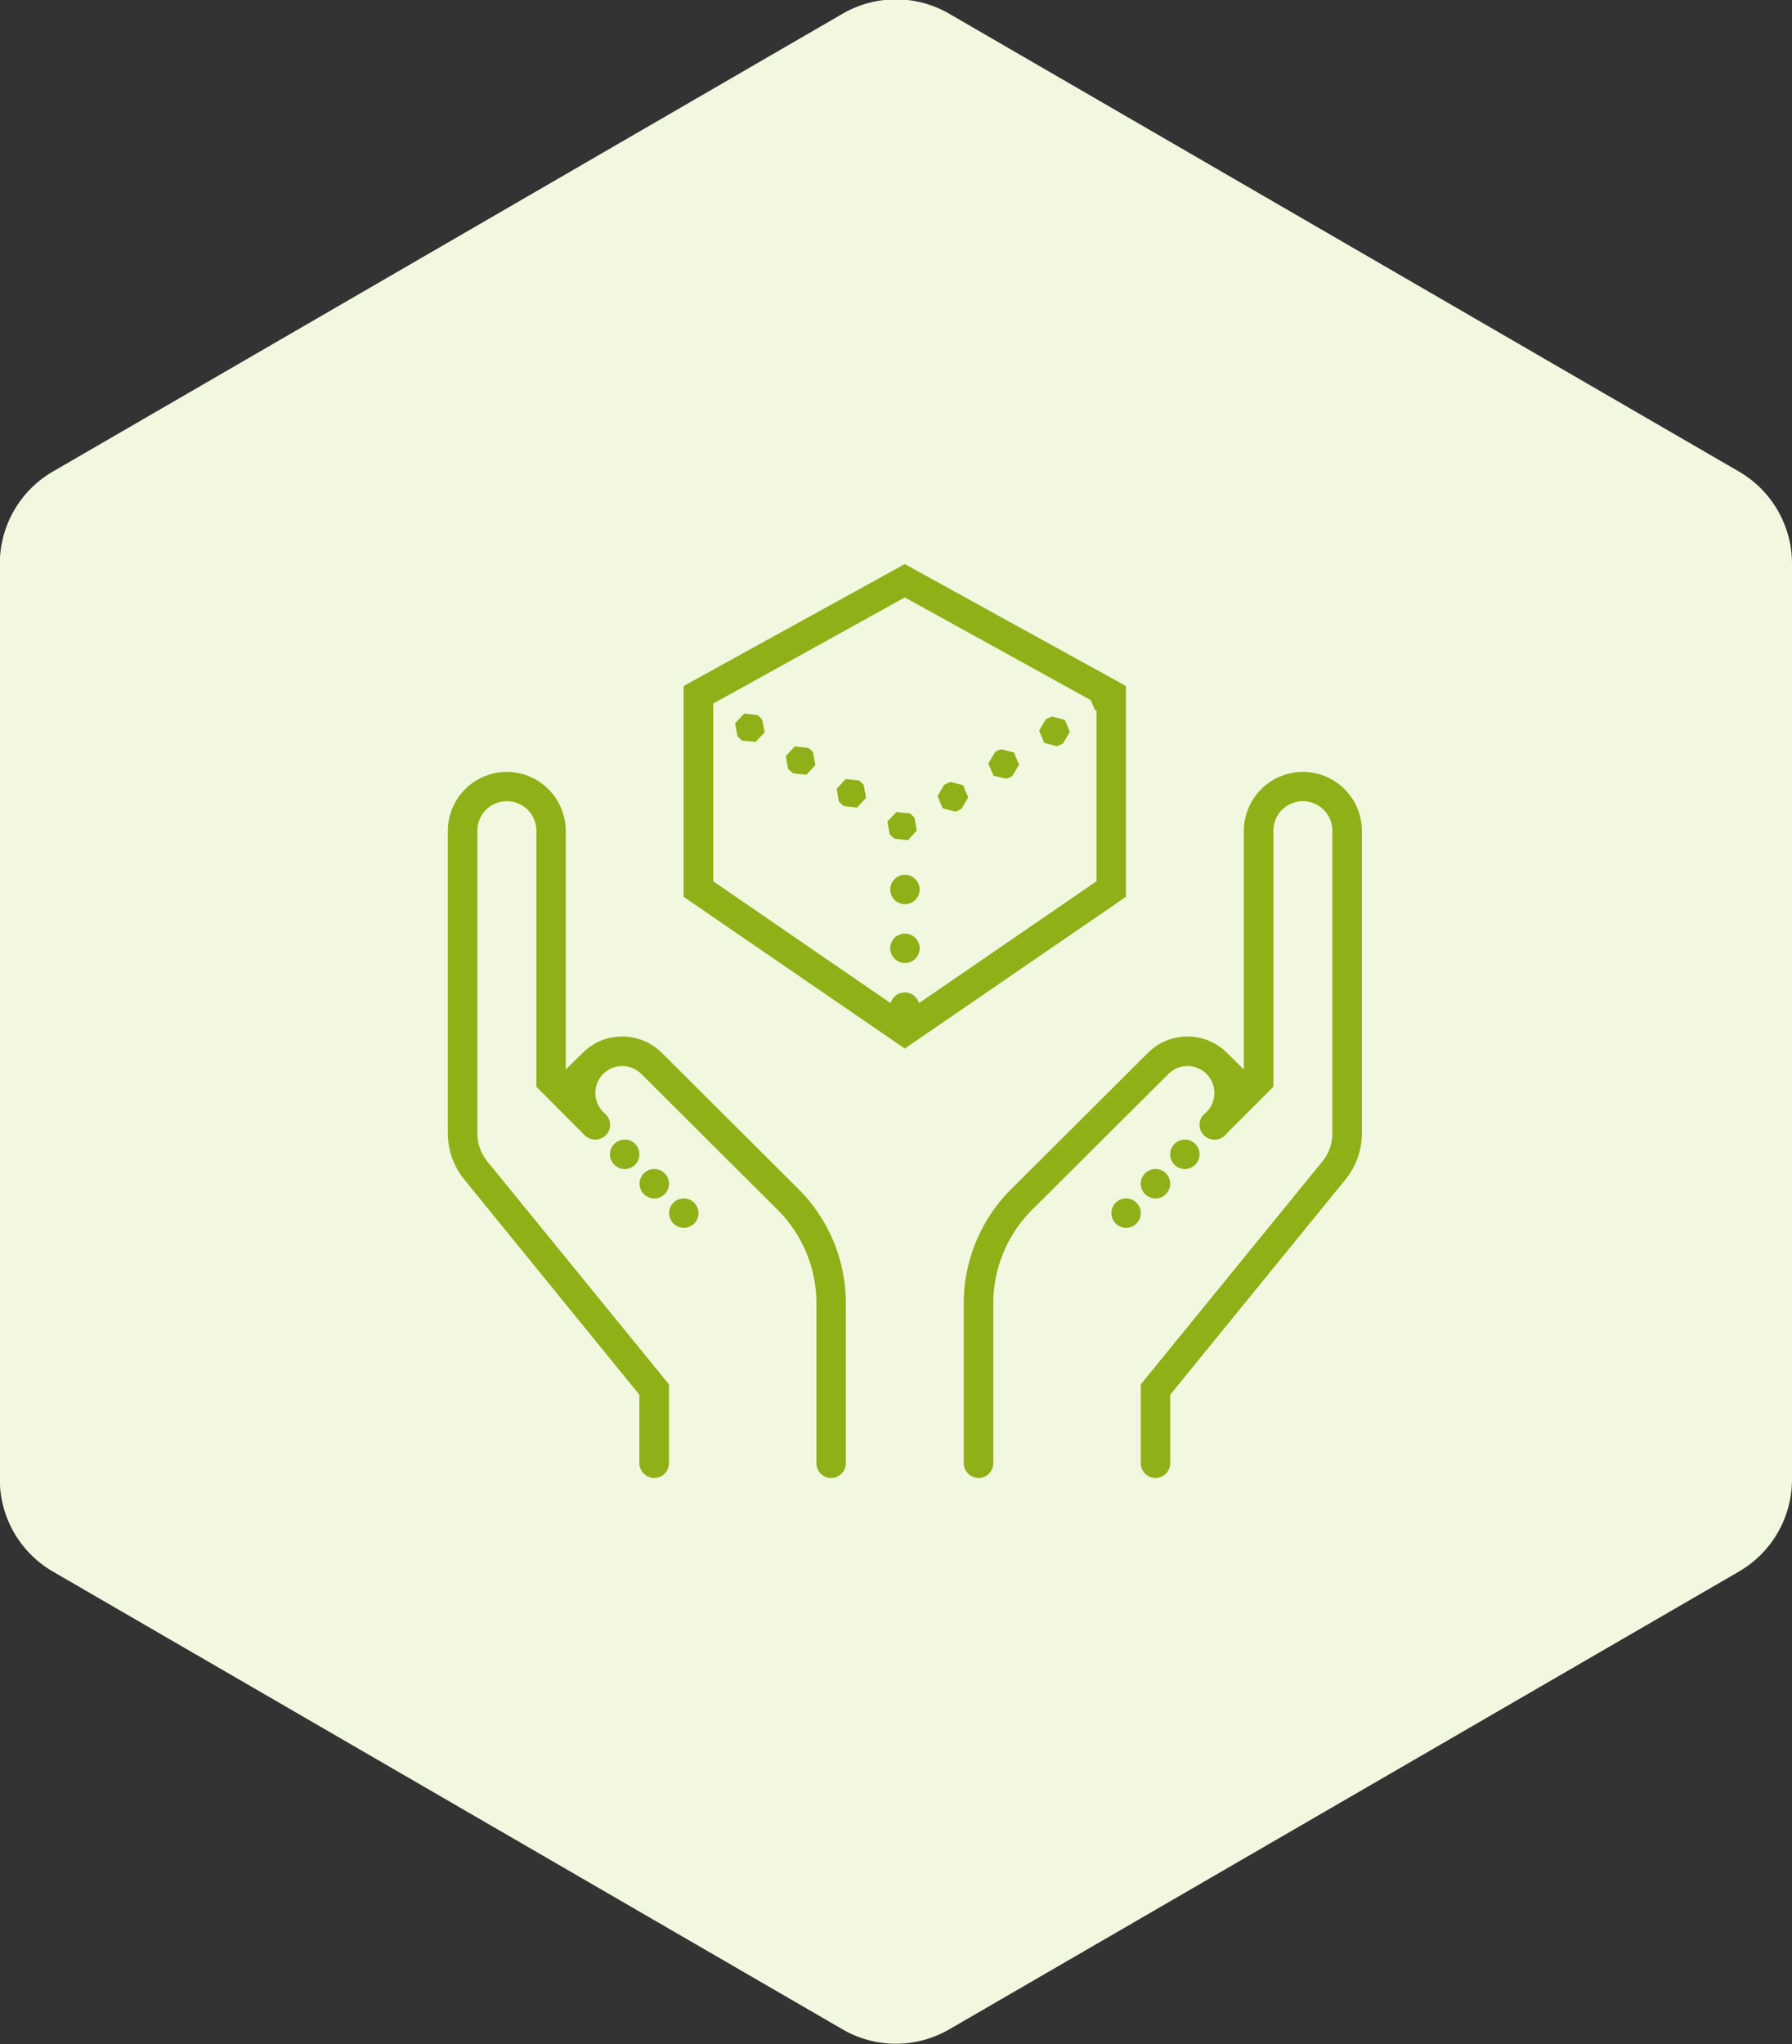
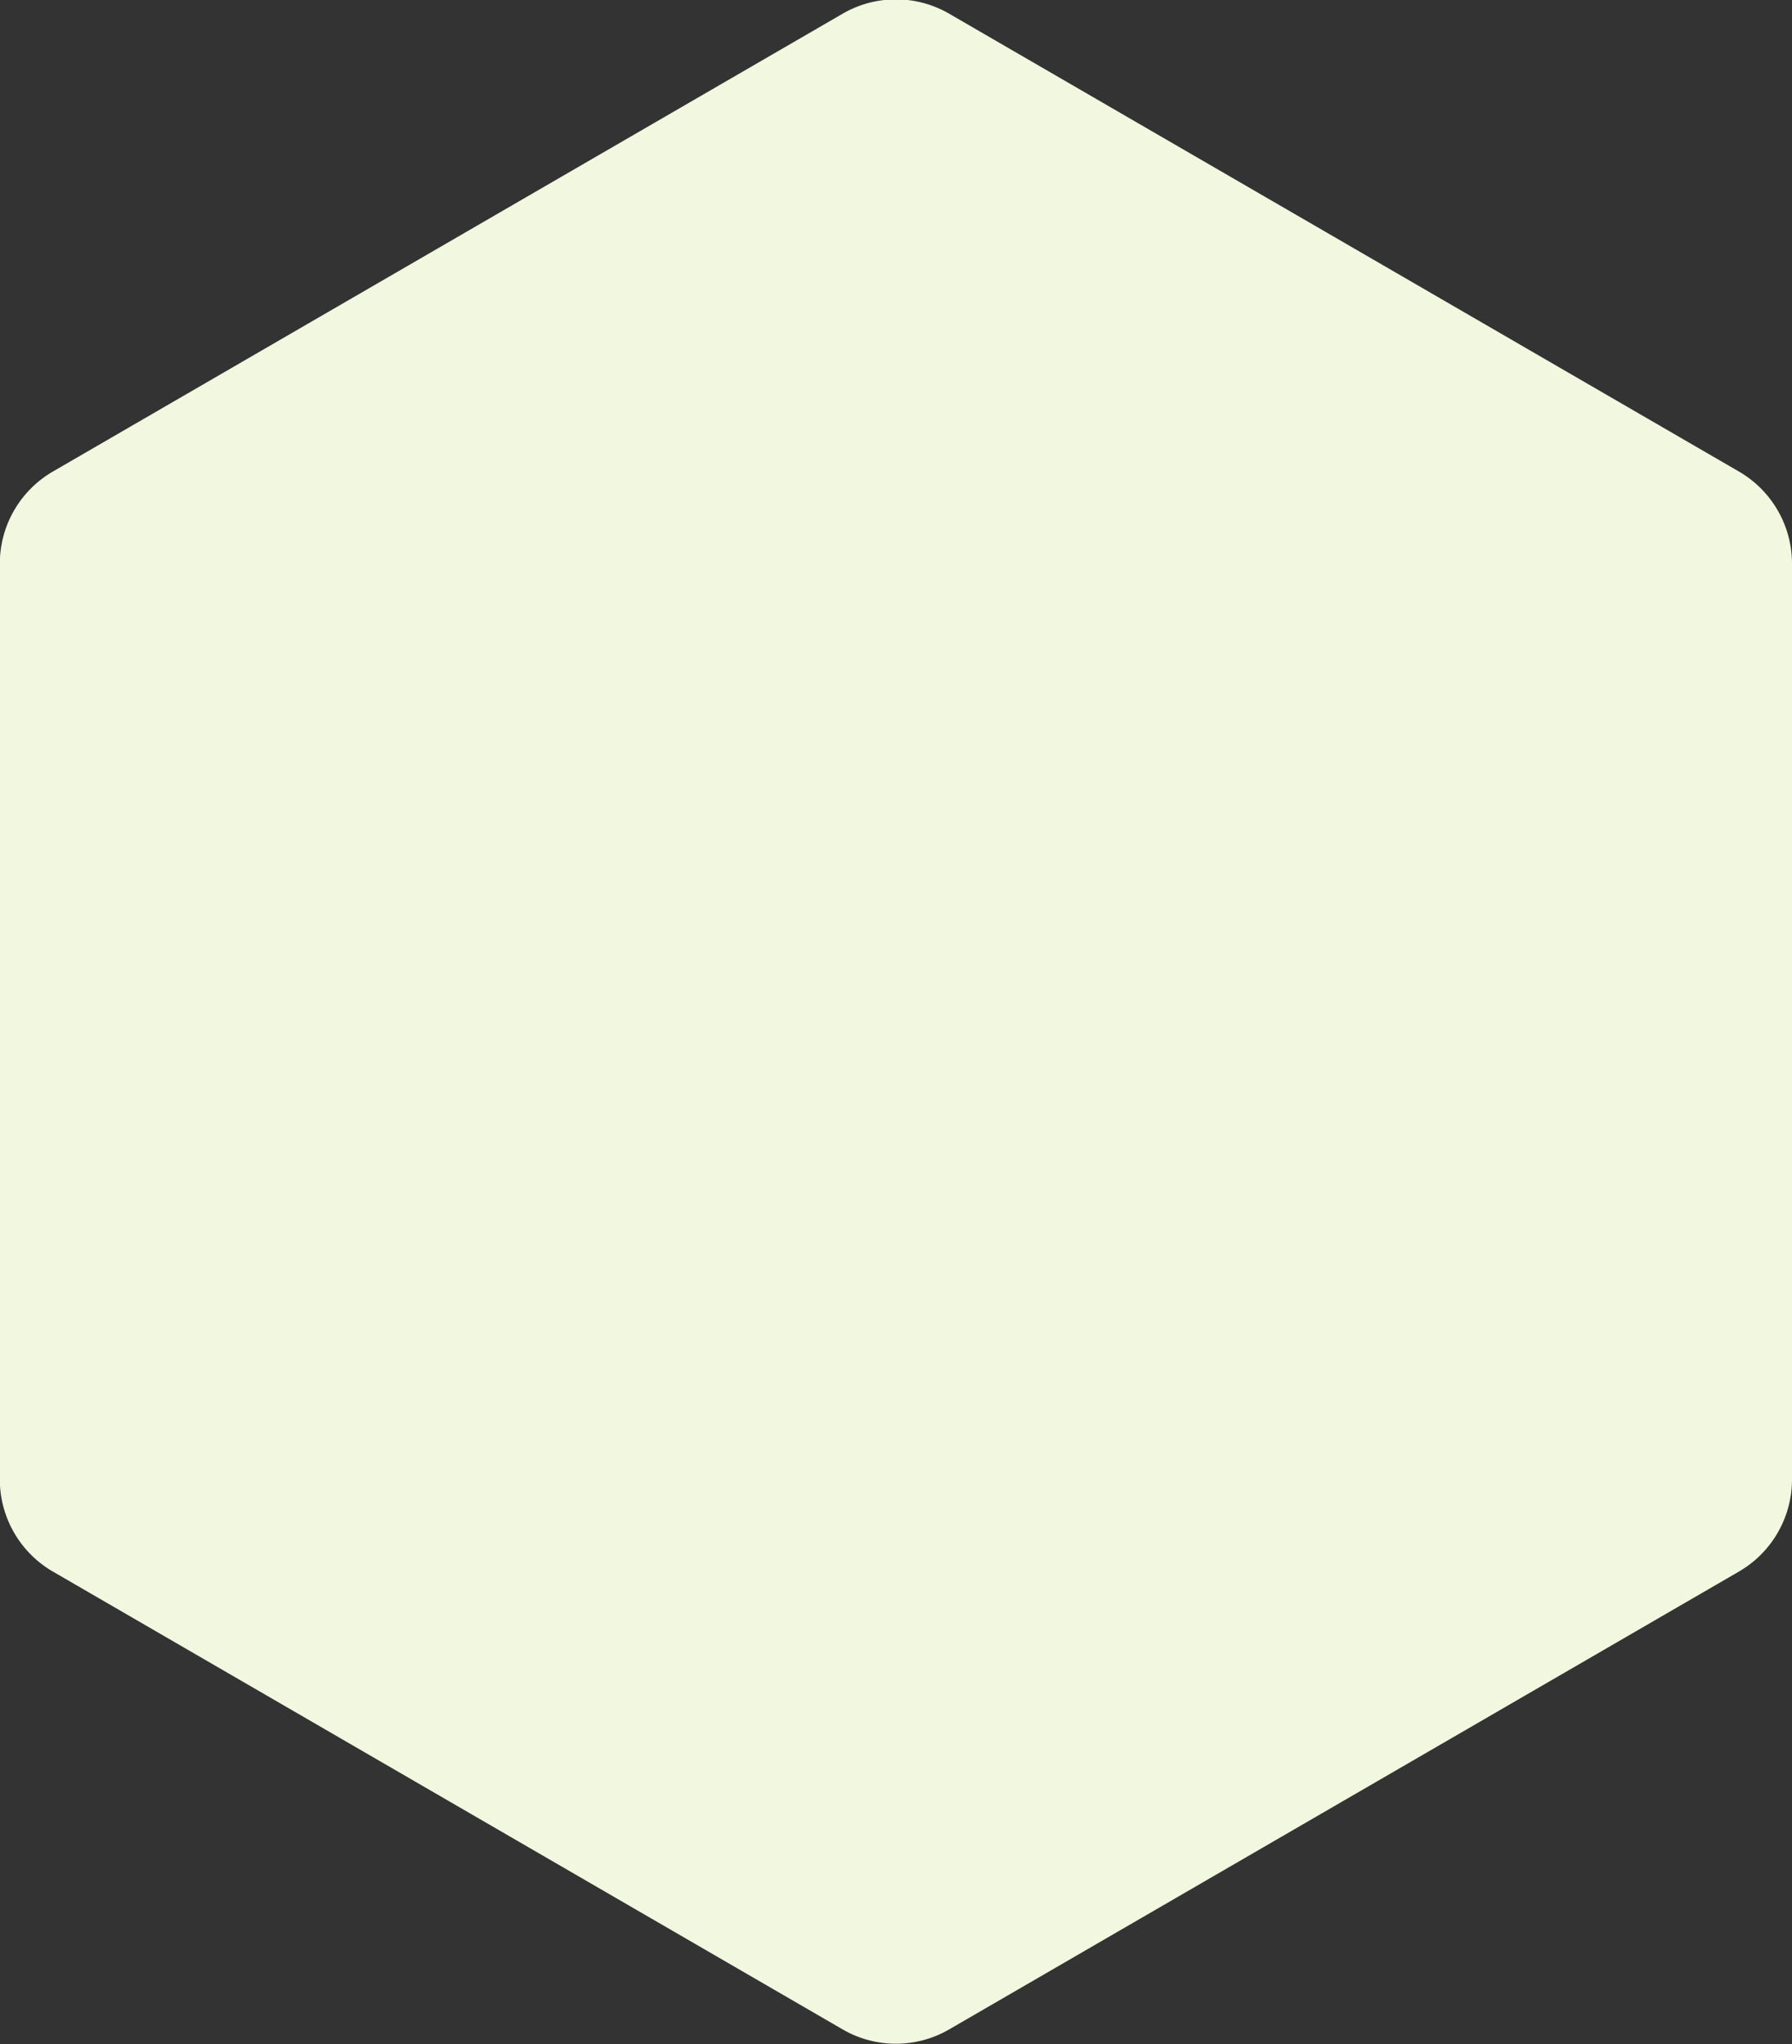
<svg xmlns="http://www.w3.org/2000/svg" id="孪生_4.svg" width="100" height="114" viewBox="0 0 100 114">
  <rect x="0" y="0" width="100" height="114" fill="#333333" stroke="none" />
  <defs>
    <style>
      .cls-1 {
        fill: #f2f7df;
      }

      .cls-1, .cls-2 {
        fill-rule: evenodd;
      }

      .cls-2 {
        fill: #8fb017;
      }
    </style>
  </defs>
  <path id="形状_1" data-name="形状 1" class="cls-1" d="M1490.03,2331.26l-44.08,25.54a5.942,5.942,0,0,0-2.96,5.14v51.07a5.942,5.942,0,0,0,2.96,5.14l44.08,25.54a5.927,5.927,0,0,0,5.93,0l44.08-25.54a5.942,5.942,0,0,0,2.96-5.14v-51.07a5.942,5.942,0,0,0-2.96-5.14l-44.08-25.54A5.927,5.927,0,0,0,1490.03,2331.26Z" transform="translate(-1443 -2330.5)" />
-   <path id="形状_10" data-name="形状 10" class="cls-2" d="M1493.49,2361.96l-12.34,6.8v11.76l12.34,8.46,12.34-8.46v-11.76Zm0,1.86,10.38,5.73,0.24,0.56,0.08,0.02v9.52l-9.91,6.8a0.82,0.82,0,0,0-1.58,0l-9.9-6.8v-9.91Zm-8.96,6.48-0.51.54,0.13,0.72,0.21,0.2,0.07,0.05,0.73,0.07,0.51-.53-0.14-.72-0.2-.21-0.07-.04Zm17.17,0.16-0.27.12-0.07.04-0.37.63,0.28,0.68,0.72,0.19,0.26-.12,0.08-.05,0.37-.63-0.28-.67Zm-14.35,1.67-0.5.54,0.13,0.72,0.22,0.19,0.06,0.05,0.74,0.08,0.5-.54-0.13-.72-0.21-.2-0.08-.04Zm11.51,0.16-0.27.11-0.06.05-0.38.63,0.29,0.68,0.71,0.17,0.27-.1,0.07-.05,0.38-.63-0.29-.68Zm-27.58,1.26a3.3,3.3,0,0,0-3.29,3.28v16.88a4.111,4.111,0,0,0,.93,2.59l9.76,11.99v3.81a0.828,0.828,0,0,0,.42.72,0.8,0.8,0,0,0,.82,0,0.819,0.819,0,0,0,.41-0.72v-4.39l-10.14-12.44a2.475,2.475,0,0,1-.55-1.56v-16.88a1.645,1.645,0,0,1,3.29,0v14.28l2.7,2.71a0.837,0.837,0,0,0,1.39-.37,0.819,0.819,0,0,0-.22-0.8l-0.09-.09a0.218,0.218,0,0,1-.05-0.04,1.5,1.5,0,1,1,2.13-2.12l7.6,7.57a7.372,7.372,0,0,1,2.17,5.22v8.91a0.819,0.819,0,0,0,.41.72,0.8,0.8,0,0,0,.82,0,0.819,0.819,0,0,0,.41-0.72v-8.91a9,9,0,0,0-2.65-6.38l-7.6-7.57a3.135,3.135,0,0,0-2.23-.93,3.1,3.1,0,0,0-2.22.93l-0.93.91v-13.32A3.3,3.3,0,0,0,1471.28,2373.55Zm44.43,0a3.306,3.306,0,0,0-3.3,3.28v13.32l-0.92-.91a3.127,3.127,0,0,0-4.45,0l-7.6,7.57a9.008,9.008,0,0,0-2.66,6.38v8.91a0.828,0.828,0,0,0,.42.72,0.8,0.8,0,0,0,.82,0,0.84,0.84,0,0,0,.41-0.72v-8.91a7.372,7.372,0,0,1,2.17-5.22l7.6-7.57a1.5,1.5,0,0,1,2.13,2.12l-0.15.13a0.827,0.827,0,0,0,.37,1.38,0.81,0.81,0,0,0,.81-0.21l0.09-.09a0.218,0.218,0,0,1,.04-0.05l2.57-2.57v-14.28a1.645,1.645,0,0,1,3.29,0v16.88a2.475,2.475,0,0,1-.55,1.56l-10.14,12.44v4.39a0.819,0.819,0,0,0,.41.72,0.8,0.8,0,0,0,.82,0,0.819,0.819,0,0,0,.41-0.72v-3.81l9.77-11.99a4.111,4.111,0,0,0,.93-2.59v-16.88A3.3,3.3,0,0,0,1515.71,2373.55Zm-25.52.4-0.5.54,0.12,0.72,0.22,0.2,0.07,0.05,0.73,0.08,0.5-.54-0.13-.72-0.21-.21-0.07-.04Zm5.84,0.16-0.26.12-0.08.04-0.37.63,0.28,0.68,0.72,0.19,0.27-.12,0.07-.05,0.37-.62-0.29-.69Zm-3.01,1.68-0.5.53,0.13,0.72,0.22,0.2,0.06,0.04,0.74,0.08,0.49-.54-0.13-.72-0.21-.2-0.07-.04Zm0.47,3.5a0.82,0.82,0,1,0,.83.82A0.824,0.824,0,0,0,1493.49,2379.29Zm0,3.28a0.82,0.82,0,1,0,.83.82A0.824,0.824,0,0,0,1493.49,2382.57Zm-15.63,11.49a0.82,0.82,0,1,0,.82.82A0.817,0.817,0,0,0,1477.86,2394.06Zm31.26,0a0.82,0.82,0,1,0,0,1.64A0.82,0.82,0,1,0,1509.12,2394.06Zm-29.61,1.64a0.82,0.82,0,1,0,.82.82A0.82,0.82,0,0,0,1479.51,2395.7Zm27.97,0a0.82,0.82,0,1,0,.82.82A0.817,0.817,0,0,0,1507.48,2395.7Zm-26.33,1.64a0.82,0.82,0,1,0,.83.82A0.824,0.824,0,0,0,1481.15,2397.34Zm24.68,0a0.82,0.82,0,1,0,.83.82A0.824,0.824,0,0,0,1505.83,2397.34Z" transform="translate(-1443 -2330.5)" />
</svg>